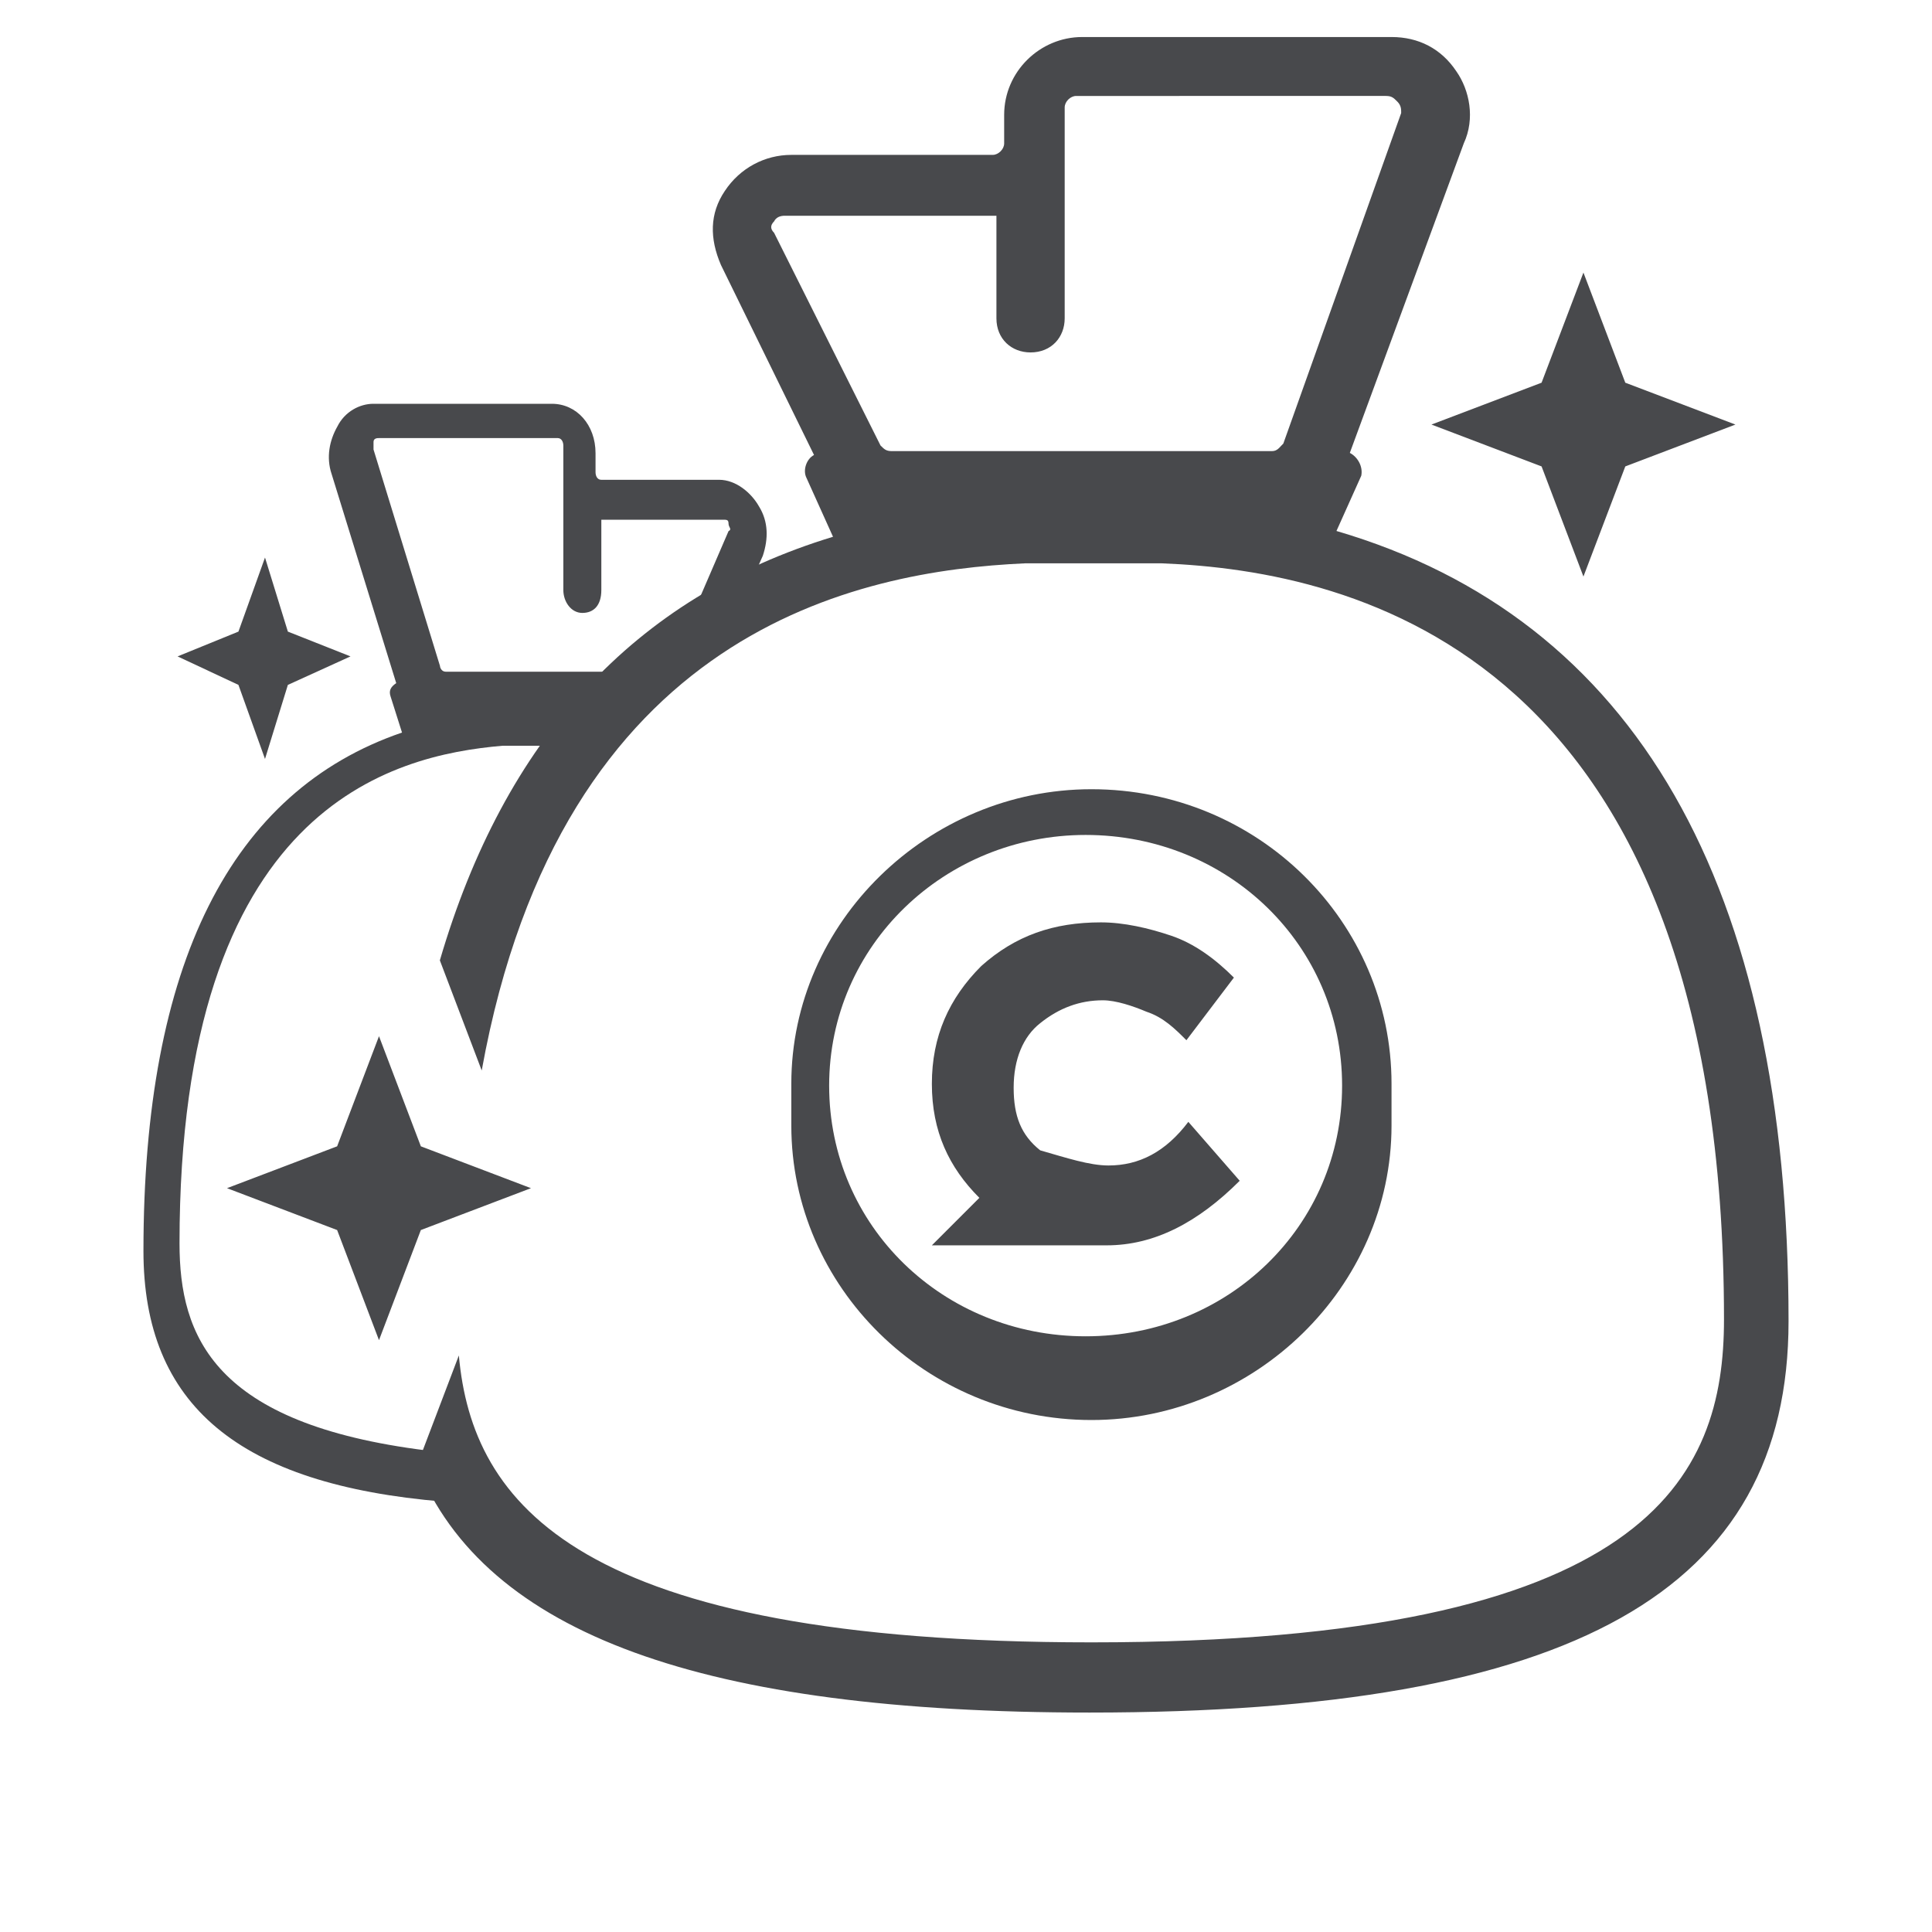
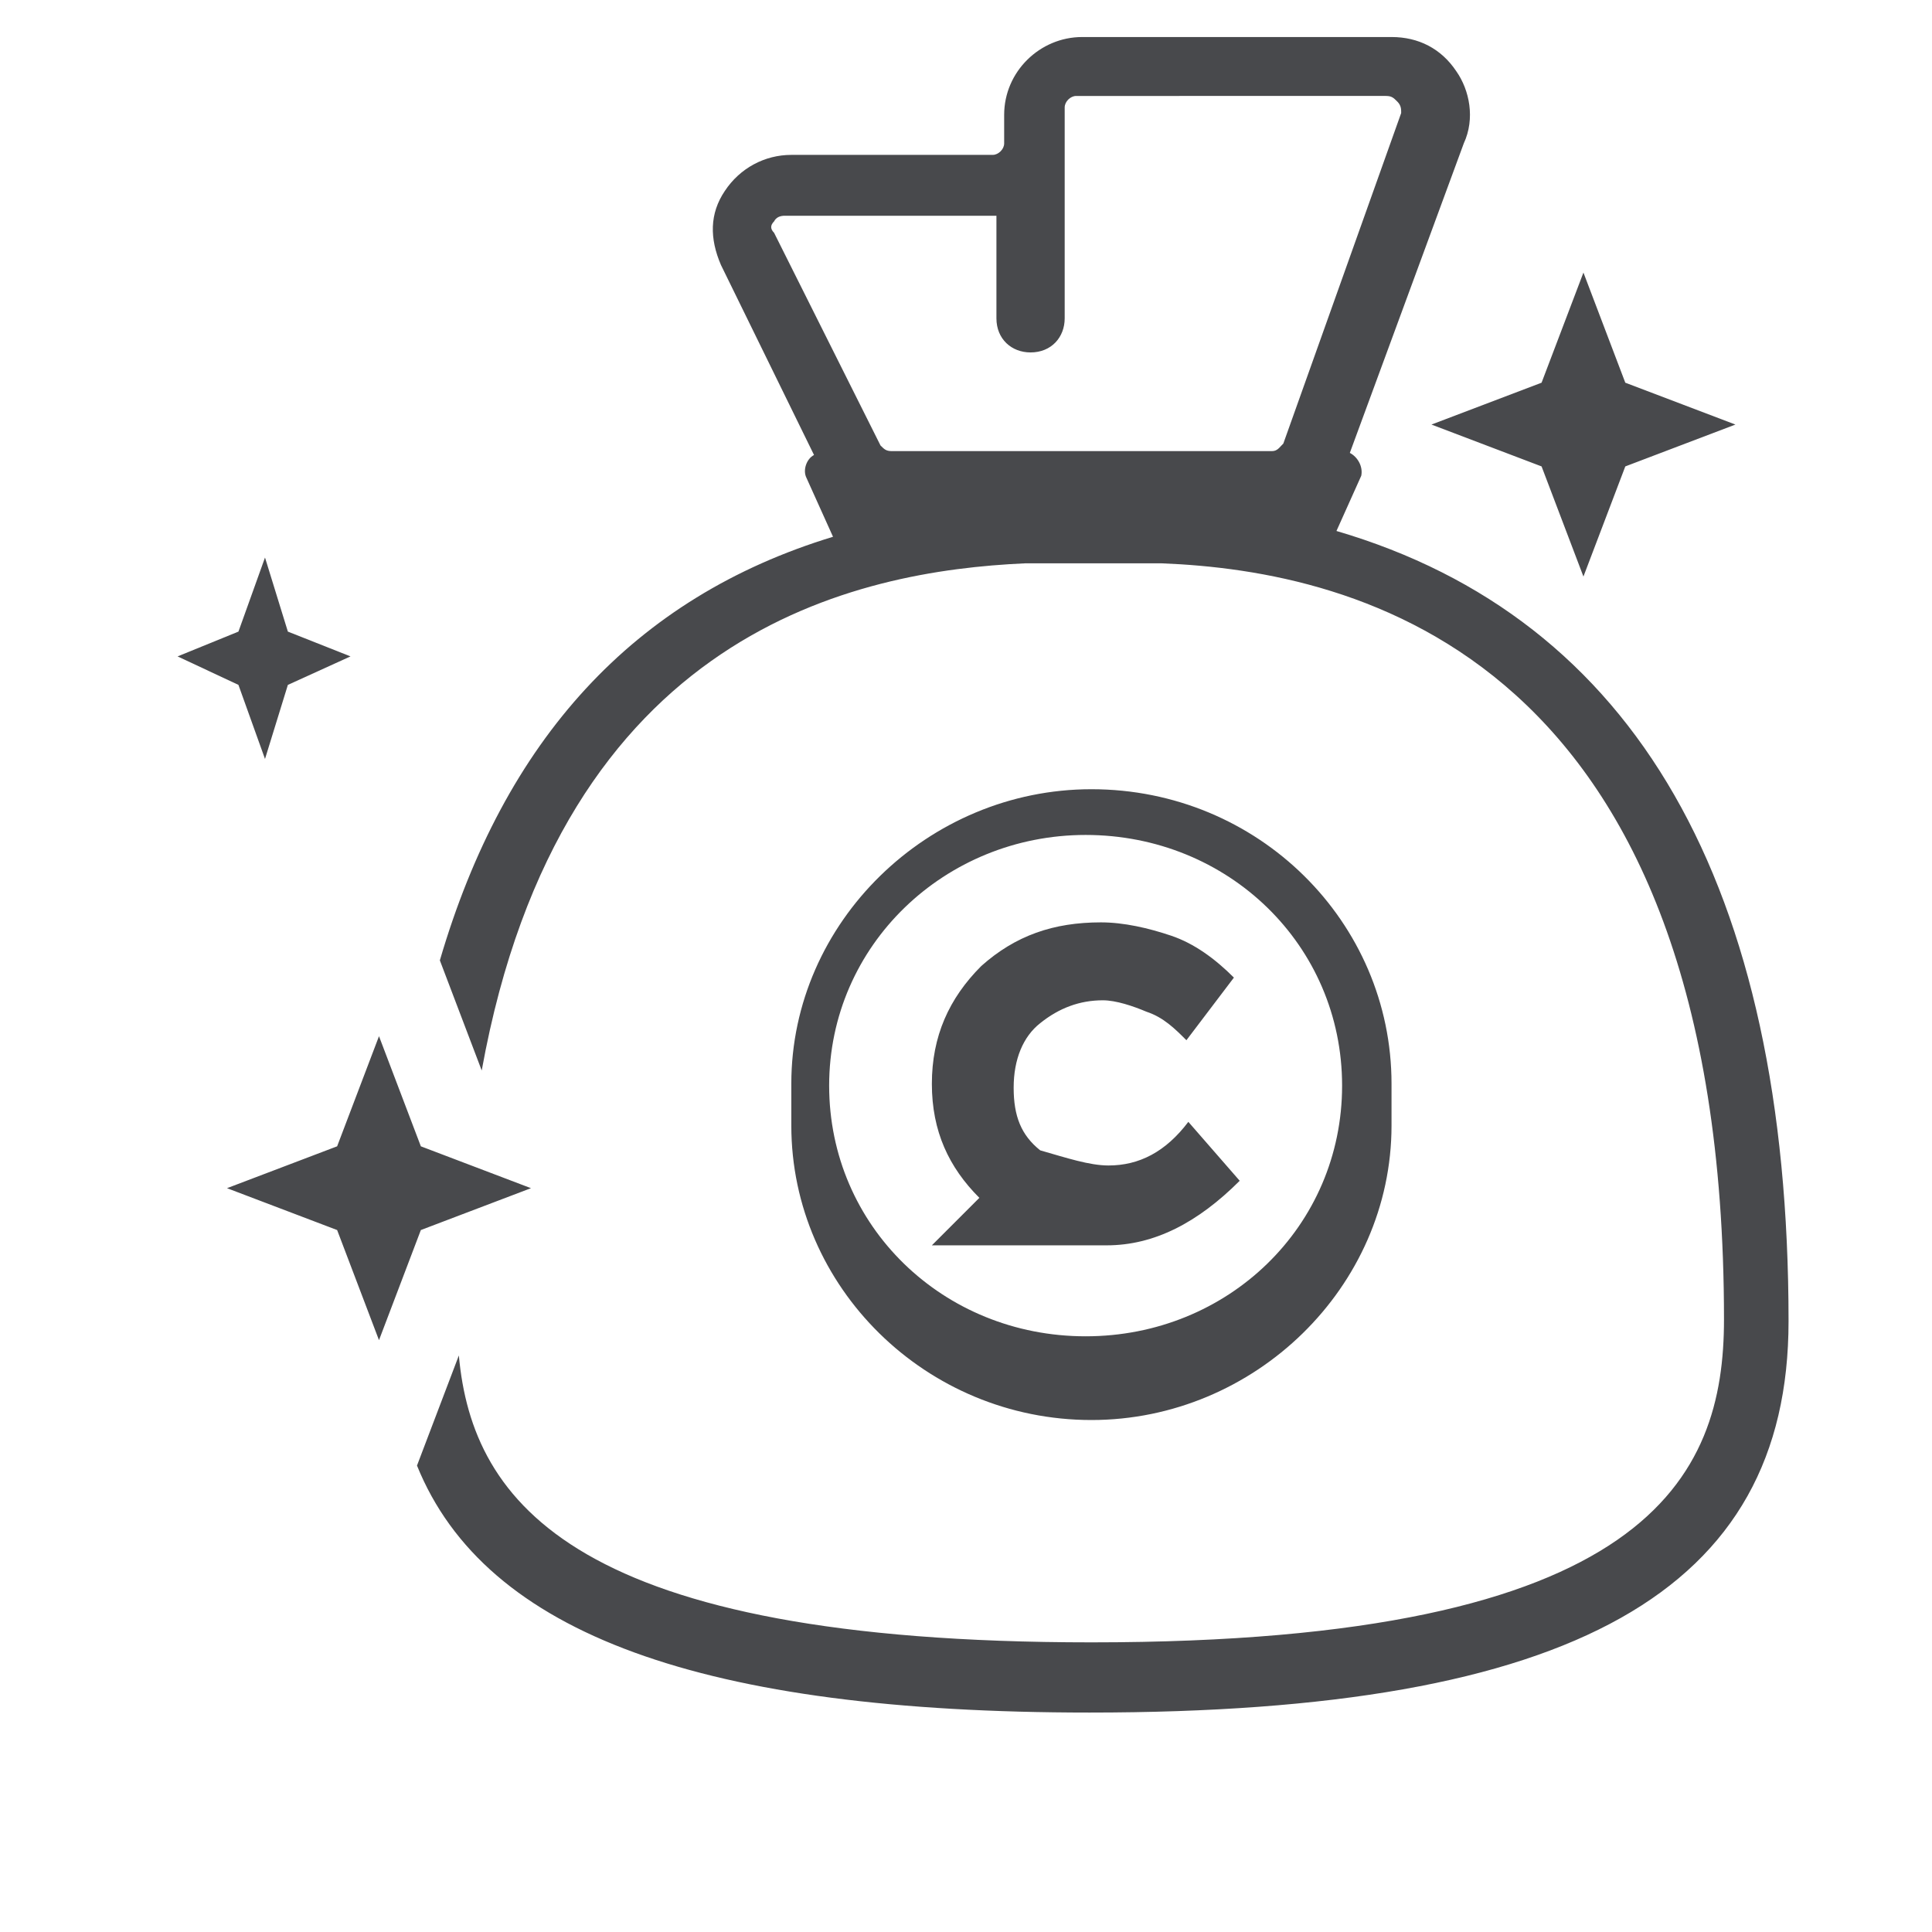
<svg xmlns="http://www.w3.org/2000/svg" version="1.1" id="katman_1" x="0px" y="0px" width="120px" height="120px" viewBox="0 0 120 120" style="enable-background:new 0 0 120 120;" xml:space="preserve">
  <style type="text/css">
	.st0{fill:#48494C;}
</style>
  <g>
    <path class="st0" d="M83.01,32.98c18.52,5.43,28.08,21.95,28.08,49.08c0,16.75-13.33,24.31-43.42,24.31   c-23.95,0-37.52-4.84-41.77-15.34l2.6-6.84c0.83,9.2,7.32,17.82,39.29,17.82c34.69,0,39.29-10.27,39.29-20.06   c0-41.3-22.89-46.49-34.92-46.96h-8.5c-10.38,0.47-28.79,4.13-33.74,31.5l-2.6-6.84c4.01-13.69,12.03-22.54,24.42-26.31l-1.65-3.66   c-0.24-0.47,0-1.18,0.47-1.42l-5.78-11.8c-0.71-1.65-0.71-3.19,0.24-4.6c0.94-1.42,2.48-2.24,4.13-2.24h12.51   c0.35,0,0.71-0.35,0.71-0.71l0,0V7.14c0-2.71,2.24-4.84,4.84-4.84h19.23c1.65,0,3.07,0.71,4.01,2.12c0.83,1.18,1.18,2.95,0.47,4.48   l-7.08,19.23c0.47,0.24,0.83,0.83,0.71,1.42L83.01,32.98z M86.43,69.91c0,10.03-8.5,18.29-18.64,18.29   c-10.27,0-18.64-8.26-18.64-18.29v-2.6c0-10.03,8.5-18.29,18.64-18.29c10.38,0,18.64,8.26,18.64,18.29V69.91L86.43,69.91z    M51.5,67.43c0,8.73,7.08,15.57,15.93,15.57s15.93-6.84,15.93-15.57s-7.08-15.57-15.93-15.57C58.7,51.86,51.5,58.7,51.5,67.43z    M68.85,72.39c1.89,0,3.54-0.83,4.96-2.71l3.19,3.66c-2.6,2.6-5.31,4.01-8.26,4.01c0,0,0,0-0.24,0l0,0H57.88l2.95-2.95   c-1.89-1.89-2.95-4.13-2.95-7.08s1.06-5.31,3.07-7.32c2.12-1.89,4.48-2.71,7.43-2.71c1.42,0,2.95,0.35,4.37,0.83   s2.71,1.42,3.89,2.6l-2.95,3.89c-0.71-0.71-1.42-1.42-2.48-1.77c-0.83-0.35-1.89-0.71-2.71-0.71c-1.42,0-2.71,0.47-3.89,1.42   c-1.06,0.83-1.65,2.24-1.65,4.01s0.47,2.95,1.65,3.89C66.25,71.92,67.67,72.39,68.85,72.39z M48.08,13.75   c-0.24,0.24-0.24,0.47,0,0.71l6.61,13.21c0.24,0.24,0.35,0.35,0.71,0.35h15.1H79c0.35,0,0.47-0.24,0.71-0.47l7.32-20.53   c0-0.24,0-0.47-0.24-0.71c-0.24-0.24-0.35-0.35-0.71-0.35H66.84c-0.35,0-0.71,0.35-0.71,0.71l0,0v0.83v0.24v12.03   c0,1.18-0.83,2.12-2.12,2.12c-1.18,0-2.12-0.83-2.12-2.12v-6.37c-0.24,0-0.47,0-0.83,0H48.79C48.44,13.39,48.2,13.51,48.08,13.75   L48.08,13.75z M32.98,73.8l-6.84,2.6l-2.6,6.84l-2.6-6.84l-6.84-2.6l6.84-2.6l2.6-6.84l2.6,6.84L32.98,73.8L32.98,73.8z    M95.75,28.97l-6.84-2.6l6.84-2.6l2.6-6.84l2.6,6.84l6.84,2.6l-6.84,2.6l-2.6,6.84L95.75,28.97L95.75,28.97z" />
    <polygon class="st0" points="16.46,47.14 17.88,42.54 21.77,40.77 17.88,39.23 16.46,34.63 14.81,39.23 11.03,40.77 14.81,42.54     " />
-     <path class="st0" d="M26.49,90.09c-13.21-1.65-15.34-7.08-15.34-12.86c0-27.14,13.21-30.32,20.06-30.91h4.84h0.24   c0.47-1.89,1.77-3.66,3.54-4.6h-7.55h-4.6c-0.24,0-0.35-0.24-0.35-0.35l-4.13-13.45c0-0.24,0-0.35,0-0.47   c0-0.24,0.24-0.24,0.35-0.24h11.09c0.24,0,0.35,0.24,0.35,0.47v0.47c0,0,0,0,0,0.24v8.26c0,0.71,0.47,1.42,1.18,1.42   s1.18-0.47,1.18-1.42v-4.37c0.24,0,0.35,0,0.47,0h7.08c0.24,0,0.35,0,0.35,0.24l0,0c0,0.24,0.24,0.35,0,0.47l-2.95,6.84   c0.83-1.06,2.12-1.77,3.66-2.12l1.42-3.19c0.35-1.06,0.35-2.12-0.24-3.07c-0.47-0.83-1.42-1.65-2.48-1.65h-7.32   c-0.24,0-0.35-0.24-0.35-0.47v-1.18c0-1.77-1.18-3.07-2.71-3.07H23.19c-0.83,0-1.77,0.47-2.24,1.42c-0.47,0.83-0.71,1.89-0.35,2.95   l4.01,12.98c-0.35,0.24-0.47,0.47-0.35,0.83l0.71,2.24C14.34,49.14,8.91,59.88,8.91,77.7c0,9.56,5.9,14.51,18.64,15.57   C27.2,92.09,26.73,91.03,26.49,90.09z" />
  </g>
</svg>